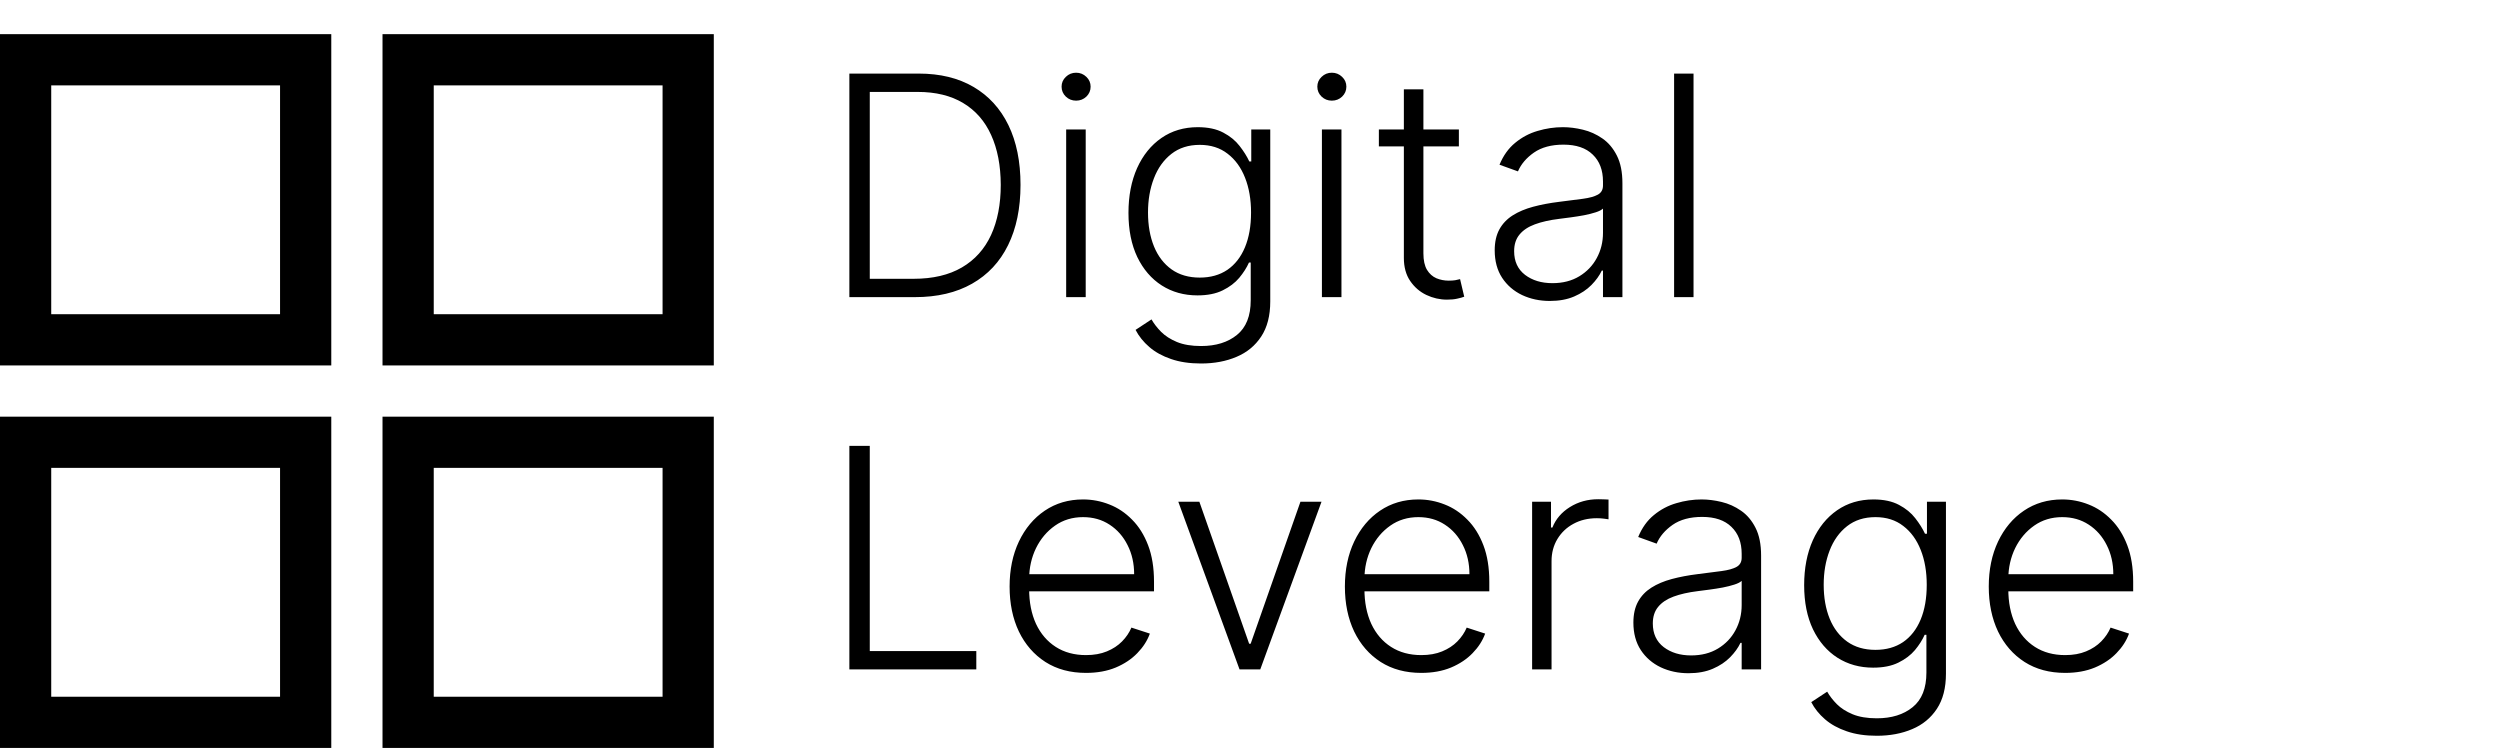
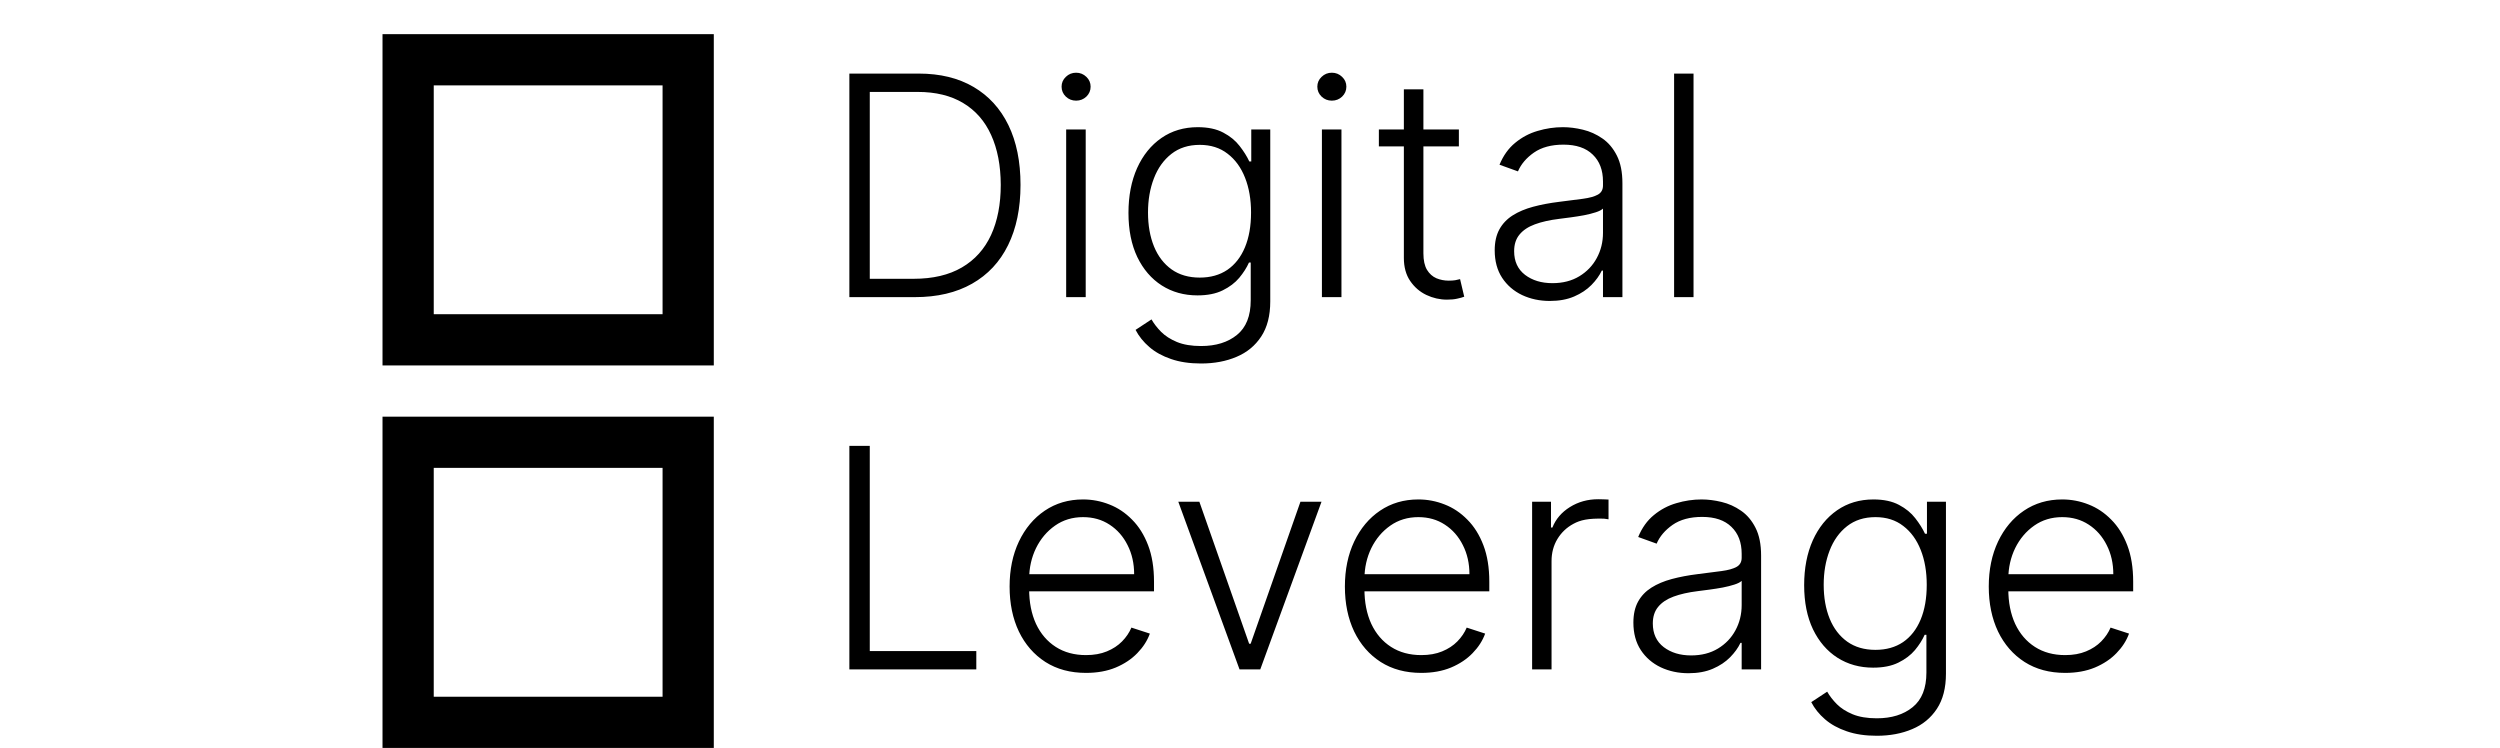
<svg xmlns="http://www.w3.org/2000/svg" width="732" height="219" viewBox="0 0 732 219" fill="none">
-   <rect x="7.5" y="17.5" width="82" height="82" stroke="black" stroke-width="15" />
  <rect x="119.5" y="17.5" width="82" height="82" stroke="black" stroke-width="15" />
  <rect x="119.5" y="129.5" width="82" height="82" stroke="black" stroke-width="15" />
-   <rect x="7.5" y="129.5" width="82" height="82" stroke="black" stroke-width="15" />
-   <path d="M267.869 87H248.693V21.546H269.02C275.263 21.546 280.6 22.845 285.032 25.445C289.485 28.044 292.894 31.773 295.259 36.631C297.624 41.489 298.807 47.316 298.807 54.113C298.807 60.974 297.592 66.865 295.163 71.787C292.756 76.688 289.24 80.448 284.616 83.069C280.014 85.69 274.432 87 267.869 87ZM254.67 81.631H267.518C273.143 81.631 277.852 80.523 281.644 78.307C285.437 76.091 288.281 72.927 290.178 68.815C292.074 64.702 293.022 59.802 293.022 54.113C293.001 48.467 292.063 43.609 290.21 39.539C288.377 35.469 285.65 32.348 282.028 30.175C278.427 28.001 273.974 26.915 268.668 26.915H254.67V81.631ZM312.174 87V37.909H317.895V87H312.174ZM315.083 29.472C313.911 29.472 312.909 29.077 312.078 28.289C311.247 27.479 310.832 26.51 310.832 25.381C310.832 24.251 311.247 23.293 312.078 22.504C312.909 21.695 313.911 21.29 315.083 21.29C316.254 21.29 317.256 21.695 318.087 22.504C318.918 23.293 319.333 24.251 319.333 25.381C319.333 26.51 318.918 27.479 318.087 28.289C317.256 29.077 316.254 29.472 315.083 29.472ZM351.669 106.432C348.324 106.432 345.394 105.995 342.88 105.121C340.366 104.269 338.246 103.097 336.52 101.606C334.794 100.114 333.452 98.442 332.493 96.588L337.159 93.52C337.862 94.756 338.8 95.97 339.972 97.163C341.165 98.356 342.71 99.347 344.606 100.136C346.523 100.924 348.878 101.318 351.669 101.318C356.016 101.318 359.521 100.232 362.184 98.058C364.869 95.885 366.211 92.508 366.211 87.927V76.869H365.7C365.039 78.36 364.091 79.852 362.855 81.343C361.619 82.813 360 84.038 357.997 85.019C356.016 85.999 353.555 86.489 350.614 86.489C346.694 86.489 343.21 85.519 340.163 83.58C337.138 81.641 334.751 78.871 333.004 75.271C331.278 71.648 330.415 67.334 330.415 62.327C330.415 57.362 331.257 52.994 332.94 49.223C334.645 45.452 337.021 42.511 340.067 40.402C343.114 38.293 346.662 37.238 350.71 37.238C353.714 37.238 356.207 37.771 358.189 38.836C360.17 39.88 361.758 41.18 362.951 42.735C364.165 44.291 365.114 45.803 365.795 47.273H366.371V37.909H371.932V88.278C371.932 92.433 371.048 95.853 369.279 98.538C367.511 101.222 365.103 103.204 362.056 104.482C359.009 105.782 355.547 106.432 351.669 106.432ZM351.286 81.279C354.439 81.279 357.134 80.523 359.371 79.01C361.609 77.476 363.324 75.281 364.517 72.426C365.71 69.571 366.307 66.173 366.307 62.231C366.307 58.396 365.721 54.997 364.549 52.035C363.377 49.053 361.673 46.709 359.435 45.004C357.219 43.278 354.503 42.416 351.286 42.416C348.004 42.416 345.234 43.3 342.976 45.068C340.717 46.837 339.013 49.223 337.862 52.227C336.712 55.21 336.136 58.545 336.136 62.231C336.136 65.981 336.722 69.294 337.894 72.171C339.066 75.026 340.781 77.263 343.04 78.882C345.298 80.48 348.047 81.279 351.286 81.279ZM387.057 87V37.909H392.778V87H387.057ZM389.965 29.472C388.794 29.472 387.792 29.077 386.961 28.289C386.13 27.479 385.715 26.51 385.715 25.381C385.715 24.251 386.13 23.293 386.961 22.504C387.792 21.695 388.794 21.29 389.965 21.29C391.137 21.29 392.139 21.695 392.97 22.504C393.801 23.293 394.216 24.251 394.216 25.381C394.216 26.51 393.801 27.479 392.97 28.289C392.139 29.077 391.137 29.472 389.965 29.472ZM427.159 37.909V42.863H403.732V37.909H427.159ZM411.051 26.148H416.772V74.184C416.772 76.229 417.124 77.838 417.827 79.01C418.53 80.16 419.446 80.981 420.575 81.471C421.705 81.94 422.908 82.174 424.187 82.174C424.933 82.174 425.572 82.131 426.104 82.046C426.637 81.94 427.106 81.833 427.511 81.727L428.725 86.872C428.171 87.085 427.489 87.277 426.68 87.447C425.87 87.639 424.869 87.735 423.675 87.735C421.587 87.735 419.574 87.277 417.635 86.361C415.717 85.445 414.141 84.081 412.905 82.27C411.669 80.459 411.051 78.211 411.051 75.526V26.148ZM453.79 88.119C450.828 88.119 448.122 87.543 445.672 86.393C443.222 85.221 441.272 83.538 439.823 81.343C438.374 79.127 437.65 76.442 437.65 73.289C437.65 70.86 438.108 68.815 439.024 67.153C439.941 65.491 441.24 64.127 442.923 63.062C444.607 61.996 446.599 61.155 448.9 60.537C451.201 59.919 453.737 59.44 456.507 59.099C459.255 58.758 461.578 58.459 463.474 58.204C465.392 57.948 466.851 57.543 467.852 56.989C468.854 56.435 469.355 55.541 469.355 54.305V53.154C469.355 49.809 468.353 47.178 466.35 45.26C464.369 43.321 461.514 42.352 457.785 42.352C454.248 42.352 451.361 43.129 449.124 44.685C446.908 46.24 445.352 48.072 444.458 50.182L439.056 48.232C440.164 45.548 441.698 43.406 443.659 41.808C445.619 40.189 447.813 39.028 450.242 38.325C452.671 37.6 455.132 37.238 457.625 37.238C459.5 37.238 461.45 37.483 463.474 37.973C465.519 38.463 467.416 39.315 469.163 40.53C470.91 41.723 472.327 43.396 473.414 45.548C474.5 47.678 475.044 50.384 475.044 53.666V87H469.355V79.234H469.003C468.321 80.683 467.309 82.089 465.967 83.452C464.624 84.816 462.941 85.935 460.917 86.808C458.893 87.682 456.517 88.119 453.79 88.119ZM454.557 82.909C457.583 82.909 460.203 82.238 462.419 80.896C464.635 79.553 466.34 77.774 467.533 75.558C468.747 73.321 469.355 70.86 469.355 68.175V61.08C468.928 61.485 468.215 61.847 467.213 62.167C466.233 62.486 465.093 62.774 463.794 63.03C462.515 63.264 461.237 63.467 459.958 63.637C458.68 63.807 457.529 63.957 456.507 64.085C453.737 64.425 451.372 64.958 449.411 65.683C447.451 66.407 445.949 67.408 444.905 68.687C443.861 69.944 443.339 71.563 443.339 73.545C443.339 76.528 444.404 78.84 446.535 80.48C448.666 82.099 451.34 82.909 454.557 82.909ZM495.866 21.546V87H490.177V21.546H495.866ZM248.693 196V130.545H254.67V190.631H285.863V196H248.693ZM317.983 197.023C313.402 197.023 309.439 195.957 306.094 193.827C302.749 191.675 300.16 188.702 298.327 184.91C296.516 181.096 295.611 176.707 295.611 171.742C295.611 166.799 296.516 162.41 298.327 158.575C300.16 154.718 302.685 151.703 305.902 149.53C309.141 147.335 312.88 146.238 317.12 146.238C319.783 146.238 322.351 146.728 324.822 147.708C327.294 148.667 329.51 150.148 331.47 152.151C333.452 154.132 335.018 156.636 336.168 159.661C337.319 162.665 337.894 166.224 337.894 170.336V173.148H299.542V168.131H332.077C332.077 164.977 331.438 162.143 330.16 159.629C328.903 157.094 327.145 155.091 324.886 153.621C322.649 152.151 320.06 151.415 317.12 151.415C314.009 151.415 311.271 152.246 308.906 153.908C306.541 155.57 304.688 157.765 303.345 160.492C302.024 163.219 301.353 166.202 301.332 169.441V172.445C301.332 176.344 302.003 179.754 303.345 182.673C304.709 185.57 306.637 187.818 309.13 189.416C311.623 191.014 314.574 191.813 317.983 191.813C320.305 191.813 322.34 191.451 324.087 190.727C325.856 190.002 327.337 189.033 328.53 187.818C329.744 186.582 330.661 185.229 331.278 183.759L336.68 185.517C335.934 187.584 334.709 189.491 333.004 191.238C331.321 192.985 329.212 194.391 326.676 195.457C324.162 196.501 321.264 197.023 317.983 197.023ZM386.937 146.909L369.007 196H362.935L345.005 146.909H351.174L365.748 188.489H366.195L380.769 146.909H386.937ZM416.157 197.023C411.576 197.023 407.613 195.957 404.268 193.827C400.922 191.675 398.334 188.702 396.501 184.91C394.69 181.096 393.785 176.707 393.785 171.742C393.785 166.799 394.69 162.41 396.501 158.575C398.334 154.718 400.858 151.703 404.076 149.53C407.314 147.335 411.054 146.238 415.294 146.238C417.957 146.238 420.525 146.728 422.996 147.708C425.468 148.667 427.684 150.148 429.644 152.151C431.626 154.132 433.192 156.636 434.342 159.661C435.493 162.665 436.068 166.224 436.068 170.336V173.148H397.716V168.131H430.251C430.251 164.977 429.612 162.143 428.334 159.629C427.077 157.094 425.319 155.091 423.06 153.621C420.823 152.151 418.234 151.415 415.294 151.415C412.183 151.415 409.445 152.246 407.08 153.908C404.715 155.57 402.861 157.765 401.519 160.492C400.198 163.219 399.527 166.202 399.506 169.441V172.445C399.506 176.344 400.177 179.754 401.519 182.673C402.883 185.57 404.811 187.818 407.304 189.416C409.797 191.014 412.748 191.813 416.157 191.813C418.479 191.813 420.514 191.451 422.261 190.727C424.03 190.002 425.51 189.033 426.704 187.818C427.918 186.582 428.834 185.229 429.452 183.759L434.854 185.517C434.108 187.584 432.883 189.491 431.178 191.238C429.495 192.985 427.385 194.391 424.85 195.457C422.336 196.501 419.438 197.023 416.157 197.023ZM448.604 196V146.909H454.134V154.452H454.549C455.529 151.98 457.234 149.988 459.663 148.475C462.113 146.941 464.883 146.174 467.972 146.174C468.441 146.174 468.963 146.185 469.538 146.206C470.114 146.227 470.593 146.249 470.977 146.27V152.055C470.721 152.012 470.273 151.948 469.634 151.863C468.995 151.778 468.303 151.735 467.557 151.735C465 151.735 462.72 152.278 460.717 153.365C458.736 154.43 457.17 155.911 456.019 157.808C454.869 159.704 454.293 161.866 454.293 164.295V196H448.604ZM494.395 197.119C491.434 197.119 488.728 196.543 486.278 195.393C483.827 194.221 481.878 192.538 480.429 190.343C478.98 188.127 478.256 185.442 478.256 182.289C478.256 179.86 478.714 177.815 479.63 176.153C480.546 174.491 481.846 173.127 483.529 172.062C485.212 170.996 487.204 170.155 489.506 169.537C491.807 168.919 494.342 168.44 497.112 168.099C499.861 167.758 502.183 167.46 504.079 167.204C505.997 166.948 507.456 166.543 508.458 165.989C509.459 165.435 509.96 164.54 509.96 163.305V162.154C509.96 158.809 508.959 156.178 506.956 154.26C504.974 152.321 502.119 151.352 498.39 151.352C494.854 151.352 491.966 152.129 489.729 153.685C487.513 155.24 485.958 157.072 485.063 159.182L479.662 157.232C480.77 154.548 482.304 152.406 484.264 150.808C486.224 149.189 488.419 148.028 490.848 147.325C493.277 146.6 495.738 146.238 498.231 146.238C500.106 146.238 502.055 146.483 504.079 146.973C506.125 147.463 508.021 148.315 509.768 149.53C511.515 150.723 512.932 152.396 514.019 154.548C515.106 156.678 515.649 159.384 515.649 162.665V196H509.96V188.234H509.608C508.927 189.683 507.915 191.089 506.572 192.452C505.23 193.816 503.547 194.935 501.523 195.808C499.498 196.682 497.123 197.119 494.395 197.119ZM495.162 191.909C498.188 191.909 500.809 191.238 503.025 189.896C505.241 188.553 506.945 186.774 508.138 184.558C509.353 182.321 509.96 179.86 509.96 177.175V170.08C509.534 170.485 508.82 170.847 507.819 171.167C506.839 171.487 505.699 171.774 504.399 172.03C503.121 172.264 501.842 172.467 500.564 172.637C499.285 172.808 498.135 172.957 497.112 173.085C494.342 173.425 491.977 173.958 490.017 174.683C488.057 175.407 486.555 176.408 485.51 177.687C484.466 178.944 483.944 180.563 483.944 182.545C483.944 185.528 485.01 187.839 487.14 189.48C489.271 191.099 491.945 191.909 495.162 191.909ZM549.511 215.432C546.166 215.432 543.236 214.995 540.722 214.121C538.208 213.269 536.088 212.097 534.362 210.606C532.636 209.114 531.294 207.442 530.335 205.588L535.001 202.52C535.704 203.756 536.642 204.97 537.813 206.163C539.007 207.357 540.551 208.347 542.448 209.136C544.365 209.924 546.72 210.318 549.511 210.318C553.857 210.318 557.362 209.232 560.026 207.058C562.71 204.885 564.053 201.508 564.053 196.927V185.869H563.541C562.881 187.36 561.933 188.852 560.697 190.343C559.461 191.813 557.842 193.038 555.839 194.018C553.857 194.999 551.396 195.489 548.456 195.489C544.536 195.489 541.052 194.519 538.005 192.58C534.98 190.641 532.593 187.871 530.846 184.271C529.12 180.648 528.257 176.334 528.257 171.327C528.257 166.362 529.099 161.994 530.782 158.223C532.487 154.452 534.862 151.511 537.909 149.402C540.956 147.293 544.504 146.238 548.552 146.238C551.556 146.238 554.049 146.771 556.031 147.836C558.012 148.88 559.6 150.18 560.793 151.735C562.007 153.29 562.955 154.803 563.637 156.273H564.213V146.909H569.774V197.278C569.774 201.433 568.889 204.853 567.121 207.538C565.352 210.222 562.945 212.204 559.898 213.482C556.851 214.782 553.389 215.432 549.511 215.432ZM549.127 190.279C552.281 190.279 554.976 189.523 557.213 188.01C559.45 186.476 561.166 184.281 562.359 181.426C563.552 178.571 564.149 175.173 564.149 171.231C564.149 167.396 563.563 163.997 562.391 161.036C561.219 158.053 559.514 155.709 557.277 154.004C555.061 152.278 552.345 151.415 549.127 151.415C545.846 151.415 543.076 152.3 540.818 154.068C538.559 155.837 536.855 158.223 535.704 161.227C534.553 164.21 533.978 167.545 533.978 171.231C533.978 174.981 534.564 178.294 535.736 181.17C536.908 184.026 538.623 186.263 540.882 187.882C543.14 189.48 545.889 190.279 549.127 190.279ZM604.682 197.023C600.101 197.023 596.138 195.957 592.793 193.827C589.448 191.675 586.859 188.702 585.027 184.91C583.216 181.096 582.31 176.707 582.31 171.742C582.31 166.799 583.216 162.41 585.027 158.575C586.859 154.718 589.384 151.703 592.601 149.53C595.84 147.335 599.579 146.238 603.819 146.238C606.483 146.238 609.05 146.728 611.522 147.708C613.993 148.667 616.209 150.148 618.169 152.151C620.151 154.132 621.717 156.636 622.868 159.661C624.018 162.665 624.593 166.224 624.593 170.336V173.148H586.241V168.131H618.777C618.777 164.977 618.137 162.143 616.859 159.629C615.602 157.094 613.844 155.091 611.586 153.621C609.348 152.151 606.76 151.415 603.819 151.415C600.708 151.415 597.971 152.246 595.605 153.908C593.24 155.57 591.387 157.765 590.044 160.492C588.723 163.219 588.052 166.202 588.031 169.441V172.445C588.031 176.344 588.702 179.754 590.044 182.673C591.408 185.57 593.336 187.818 595.829 189.416C598.322 191.014 601.273 191.813 604.682 191.813C607.005 191.813 609.039 191.451 610.787 190.727C612.555 190.002 614.036 189.033 615.229 187.818C616.444 186.582 617.36 185.229 617.978 183.759L623.379 185.517C622.633 187.584 621.408 189.491 619.703 191.238C618.02 192.985 615.911 194.391 613.375 195.457C610.861 196.501 607.963 197.023 604.682 197.023Z" fill="black" />
+   <path d="M267.869 87H248.693V21.546H269.02C275.263 21.546 280.6 22.845 285.032 25.445C289.485 28.044 292.894 31.773 295.259 36.631C297.624 41.489 298.807 47.316 298.807 54.113C298.807 60.974 297.592 66.865 295.163 71.787C292.756 76.688 289.24 80.448 284.616 83.069C280.014 85.69 274.432 87 267.869 87ZM254.67 81.631H267.518C273.143 81.631 277.852 80.523 281.644 78.307C285.437 76.091 288.281 72.927 290.178 68.815C292.074 64.702 293.022 59.802 293.022 54.113C293.001 48.467 292.063 43.609 290.21 39.539C288.377 35.469 285.65 32.348 282.028 30.175C278.427 28.001 273.974 26.915 268.668 26.915H254.67V81.631ZM312.174 87V37.909H317.895V87H312.174ZM315.083 29.472C313.911 29.472 312.909 29.077 312.078 28.289C311.247 27.479 310.832 26.51 310.832 25.381C310.832 24.251 311.247 23.293 312.078 22.504C312.909 21.695 313.911 21.29 315.083 21.29C316.254 21.29 317.256 21.695 318.087 22.504C318.918 23.293 319.333 24.251 319.333 25.381C319.333 26.51 318.918 27.479 318.087 28.289C317.256 29.077 316.254 29.472 315.083 29.472ZM351.669 106.432C348.324 106.432 345.394 105.995 342.88 105.121C340.366 104.269 338.246 103.097 336.52 101.606C334.794 100.114 333.452 98.442 332.493 96.588L337.159 93.52C337.862 94.756 338.8 95.97 339.972 97.163C341.165 98.356 342.71 99.347 344.606 100.136C346.523 100.924 348.878 101.318 351.669 101.318C356.016 101.318 359.521 100.232 362.184 98.058C364.869 95.885 366.211 92.508 366.211 87.927V76.869H365.7C365.039 78.36 364.091 79.852 362.855 81.343C361.619 82.813 360 84.038 357.997 85.019C356.016 85.999 353.555 86.489 350.614 86.489C346.694 86.489 343.21 85.519 340.163 83.58C337.138 81.641 334.751 78.871 333.004 75.271C331.278 71.648 330.415 67.334 330.415 62.327C330.415 57.362 331.257 52.994 332.94 49.223C334.645 45.452 337.021 42.511 340.067 40.402C343.114 38.293 346.662 37.238 350.71 37.238C353.714 37.238 356.207 37.771 358.189 38.836C360.17 39.88 361.758 41.18 362.951 42.735C364.165 44.291 365.114 45.803 365.795 47.273H366.371V37.909H371.932V88.278C371.932 92.433 371.048 95.853 369.279 98.538C367.511 101.222 365.103 103.204 362.056 104.482C359.009 105.782 355.547 106.432 351.669 106.432ZM351.286 81.279C354.439 81.279 357.134 80.523 359.371 79.01C361.609 77.476 363.324 75.281 364.517 72.426C365.71 69.571 366.307 66.173 366.307 62.231C366.307 58.396 365.721 54.997 364.549 52.035C363.377 49.053 361.673 46.709 359.435 45.004C357.219 43.278 354.503 42.416 351.286 42.416C348.004 42.416 345.234 43.3 342.976 45.068C340.717 46.837 339.013 49.223 337.862 52.227C336.712 55.21 336.136 58.545 336.136 62.231C336.136 65.981 336.722 69.294 337.894 72.171C339.066 75.026 340.781 77.263 343.04 78.882C345.298 80.48 348.047 81.279 351.286 81.279ZM387.057 87V37.909H392.778V87H387.057ZM389.965 29.472C388.794 29.472 387.792 29.077 386.961 28.289C386.13 27.479 385.715 26.51 385.715 25.381C385.715 24.251 386.13 23.293 386.961 22.504C387.792 21.695 388.794 21.29 389.965 21.29C391.137 21.29 392.139 21.695 392.97 22.504C393.801 23.293 394.216 24.251 394.216 25.381C394.216 26.51 393.801 27.479 392.97 28.289C392.139 29.077 391.137 29.472 389.965 29.472ZM427.159 37.909V42.863H403.732V37.909H427.159ZM411.051 26.148H416.772V74.184C416.772 76.229 417.124 77.838 417.827 79.01C418.53 80.16 419.446 80.981 420.575 81.471C421.705 81.94 422.908 82.174 424.187 82.174C424.933 82.174 425.572 82.131 426.104 82.046C426.637 81.94 427.106 81.833 427.511 81.727L428.725 86.872C428.171 87.085 427.489 87.277 426.68 87.447C425.87 87.639 424.869 87.735 423.675 87.735C421.587 87.735 419.574 87.277 417.635 86.361C415.717 85.445 414.141 84.081 412.905 82.27C411.669 80.459 411.051 78.211 411.051 75.526V26.148ZM453.79 88.119C450.828 88.119 448.122 87.543 445.672 86.393C443.222 85.221 441.272 83.538 439.823 81.343C438.374 79.127 437.65 76.442 437.65 73.289C437.65 70.86 438.108 68.815 439.024 67.153C439.941 65.491 441.24 64.127 442.923 63.062C444.607 61.996 446.599 61.155 448.9 60.537C451.201 59.919 453.737 59.44 456.507 59.099C459.255 58.758 461.578 58.459 463.474 58.204C465.392 57.948 466.851 57.543 467.852 56.989C468.854 56.435 469.355 55.541 469.355 54.305V53.154C469.355 49.809 468.353 47.178 466.35 45.26C464.369 43.321 461.514 42.352 457.785 42.352C454.248 42.352 451.361 43.129 449.124 44.685C446.908 46.24 445.352 48.072 444.458 50.182L439.056 48.232C440.164 45.548 441.698 43.406 443.659 41.808C445.619 40.189 447.813 39.028 450.242 38.325C452.671 37.6 455.132 37.238 457.625 37.238C459.5 37.238 461.45 37.483 463.474 37.973C465.519 38.463 467.416 39.315 469.163 40.53C470.91 41.723 472.327 43.396 473.414 45.548C474.5 47.678 475.044 50.384 475.044 53.666V87H469.355V79.234H469.003C468.321 80.683 467.309 82.089 465.967 83.452C464.624 84.816 462.941 85.935 460.917 86.808C458.893 87.682 456.517 88.119 453.79 88.119ZM454.557 82.909C457.583 82.909 460.203 82.238 462.419 80.896C464.635 79.553 466.34 77.774 467.533 75.558C468.747 73.321 469.355 70.86 469.355 68.175V61.08C468.928 61.485 468.215 61.847 467.213 62.167C466.233 62.486 465.093 62.774 463.794 63.03C462.515 63.264 461.237 63.467 459.958 63.637C458.68 63.807 457.529 63.957 456.507 64.085C453.737 64.425 451.372 64.958 449.411 65.683C447.451 66.407 445.949 67.408 444.905 68.687C443.861 69.944 443.339 71.563 443.339 73.545C443.339 76.528 444.404 78.84 446.535 80.48C448.666 82.099 451.34 82.909 454.557 82.909ZM495.866 21.546V87H490.177V21.546H495.866ZM248.693 196V130.545H254.67V190.631H285.863V196H248.693ZM317.983 197.023C313.402 197.023 309.439 195.957 306.094 193.827C302.749 191.675 300.16 188.702 298.327 184.91C296.516 181.096 295.611 176.707 295.611 171.742C295.611 166.799 296.516 162.41 298.327 158.575C300.16 154.718 302.685 151.703 305.902 149.53C309.141 147.335 312.88 146.238 317.12 146.238C319.783 146.238 322.351 146.728 324.822 147.708C327.294 148.667 329.51 150.148 331.47 152.151C333.452 154.132 335.018 156.636 336.168 159.661C337.319 162.665 337.894 166.224 337.894 170.336V173.148H299.542V168.131H332.077C332.077 164.977 331.438 162.143 330.16 159.629C328.903 157.094 327.145 155.091 324.886 153.621C322.649 152.151 320.06 151.415 317.12 151.415C314.009 151.415 311.271 152.246 308.906 153.908C306.541 155.57 304.688 157.765 303.345 160.492C302.024 163.219 301.353 166.202 301.332 169.441V172.445C301.332 176.344 302.003 179.754 303.345 182.673C304.709 185.57 306.637 187.818 309.13 189.416C311.623 191.014 314.574 191.813 317.983 191.813C320.305 191.813 322.34 191.451 324.087 190.727C325.856 190.002 327.337 189.033 328.53 187.818C329.744 186.582 330.661 185.229 331.278 183.759L336.68 185.517C335.934 187.584 334.709 189.491 333.004 191.238C331.321 192.985 329.212 194.391 326.676 195.457C324.162 196.501 321.264 197.023 317.983 197.023ZM386.937 146.909L369.007 196H362.935L345.005 146.909H351.174L365.748 188.489H366.195L380.769 146.909H386.937ZM416.157 197.023C411.576 197.023 407.613 195.957 404.268 193.827C400.922 191.675 398.334 188.702 396.501 184.91C394.69 181.096 393.785 176.707 393.785 171.742C393.785 166.799 394.69 162.41 396.501 158.575C398.334 154.718 400.858 151.703 404.076 149.53C407.314 147.335 411.054 146.238 415.294 146.238C417.957 146.238 420.525 146.728 422.996 147.708C425.468 148.667 427.684 150.148 429.644 152.151C431.626 154.132 433.192 156.636 434.342 159.661C435.493 162.665 436.068 166.224 436.068 170.336V173.148H397.716V168.131H430.251C430.251 164.977 429.612 162.143 428.334 159.629C427.077 157.094 425.319 155.091 423.06 153.621C420.823 152.151 418.234 151.415 415.294 151.415C412.183 151.415 409.445 152.246 407.08 153.908C404.715 155.57 402.861 157.765 401.519 160.492C400.198 163.219 399.527 166.202 399.506 169.441V172.445C399.506 176.344 400.177 179.754 401.519 182.673C402.883 185.57 404.811 187.818 407.304 189.416C409.797 191.014 412.748 191.813 416.157 191.813C418.479 191.813 420.514 191.451 422.261 190.727C424.03 190.002 425.51 189.033 426.704 187.818C427.918 186.582 428.834 185.229 429.452 183.759L434.854 185.517C434.108 187.584 432.883 189.491 431.178 191.238C429.495 192.985 427.385 194.391 424.85 195.457C422.336 196.501 419.438 197.023 416.157 197.023ZM448.604 196V146.909H454.134V154.452H454.549C455.529 151.98 457.234 149.988 459.663 148.475C462.113 146.941 464.883 146.174 467.972 146.174C468.441 146.174 468.963 146.185 469.538 146.206C470.114 146.227 470.593 146.249 470.977 146.27V152.055C470.721 152.012 470.273 151.948 469.634 151.863C465 151.735 462.72 152.278 460.717 153.365C458.736 154.43 457.17 155.911 456.019 157.808C454.869 159.704 454.293 161.866 454.293 164.295V196H448.604ZM494.395 197.119C491.434 197.119 488.728 196.543 486.278 195.393C483.827 194.221 481.878 192.538 480.429 190.343C478.98 188.127 478.256 185.442 478.256 182.289C478.256 179.86 478.714 177.815 479.63 176.153C480.546 174.491 481.846 173.127 483.529 172.062C485.212 170.996 487.204 170.155 489.506 169.537C491.807 168.919 494.342 168.44 497.112 168.099C499.861 167.758 502.183 167.46 504.079 167.204C505.997 166.948 507.456 166.543 508.458 165.989C509.459 165.435 509.96 164.54 509.96 163.305V162.154C509.96 158.809 508.959 156.178 506.956 154.26C504.974 152.321 502.119 151.352 498.39 151.352C494.854 151.352 491.966 152.129 489.729 153.685C487.513 155.24 485.958 157.072 485.063 159.182L479.662 157.232C480.77 154.548 482.304 152.406 484.264 150.808C486.224 149.189 488.419 148.028 490.848 147.325C493.277 146.6 495.738 146.238 498.231 146.238C500.106 146.238 502.055 146.483 504.079 146.973C506.125 147.463 508.021 148.315 509.768 149.53C511.515 150.723 512.932 152.396 514.019 154.548C515.106 156.678 515.649 159.384 515.649 162.665V196H509.96V188.234H509.608C508.927 189.683 507.915 191.089 506.572 192.452C505.23 193.816 503.547 194.935 501.523 195.808C499.498 196.682 497.123 197.119 494.395 197.119ZM495.162 191.909C498.188 191.909 500.809 191.238 503.025 189.896C505.241 188.553 506.945 186.774 508.138 184.558C509.353 182.321 509.96 179.86 509.96 177.175V170.08C509.534 170.485 508.82 170.847 507.819 171.167C506.839 171.487 505.699 171.774 504.399 172.03C503.121 172.264 501.842 172.467 500.564 172.637C499.285 172.808 498.135 172.957 497.112 173.085C494.342 173.425 491.977 173.958 490.017 174.683C488.057 175.407 486.555 176.408 485.51 177.687C484.466 178.944 483.944 180.563 483.944 182.545C483.944 185.528 485.01 187.839 487.14 189.48C489.271 191.099 491.945 191.909 495.162 191.909ZM549.511 215.432C546.166 215.432 543.236 214.995 540.722 214.121C538.208 213.269 536.088 212.097 534.362 210.606C532.636 209.114 531.294 207.442 530.335 205.588L535.001 202.52C535.704 203.756 536.642 204.97 537.813 206.163C539.007 207.357 540.551 208.347 542.448 209.136C544.365 209.924 546.72 210.318 549.511 210.318C553.857 210.318 557.362 209.232 560.026 207.058C562.71 204.885 564.053 201.508 564.053 196.927V185.869H563.541C562.881 187.36 561.933 188.852 560.697 190.343C559.461 191.813 557.842 193.038 555.839 194.018C553.857 194.999 551.396 195.489 548.456 195.489C544.536 195.489 541.052 194.519 538.005 192.58C534.98 190.641 532.593 187.871 530.846 184.271C529.12 180.648 528.257 176.334 528.257 171.327C528.257 166.362 529.099 161.994 530.782 158.223C532.487 154.452 534.862 151.511 537.909 149.402C540.956 147.293 544.504 146.238 548.552 146.238C551.556 146.238 554.049 146.771 556.031 147.836C558.012 148.88 559.6 150.18 560.793 151.735C562.007 153.29 562.955 154.803 563.637 156.273H564.213V146.909H569.774V197.278C569.774 201.433 568.889 204.853 567.121 207.538C565.352 210.222 562.945 212.204 559.898 213.482C556.851 214.782 553.389 215.432 549.511 215.432ZM549.127 190.279C552.281 190.279 554.976 189.523 557.213 188.01C559.45 186.476 561.166 184.281 562.359 181.426C563.552 178.571 564.149 175.173 564.149 171.231C564.149 167.396 563.563 163.997 562.391 161.036C561.219 158.053 559.514 155.709 557.277 154.004C555.061 152.278 552.345 151.415 549.127 151.415C545.846 151.415 543.076 152.3 540.818 154.068C538.559 155.837 536.855 158.223 535.704 161.227C534.553 164.21 533.978 167.545 533.978 171.231C533.978 174.981 534.564 178.294 535.736 181.17C536.908 184.026 538.623 186.263 540.882 187.882C543.14 189.48 545.889 190.279 549.127 190.279ZM604.682 197.023C600.101 197.023 596.138 195.957 592.793 193.827C589.448 191.675 586.859 188.702 585.027 184.91C583.216 181.096 582.31 176.707 582.31 171.742C582.31 166.799 583.216 162.41 585.027 158.575C586.859 154.718 589.384 151.703 592.601 149.53C595.84 147.335 599.579 146.238 603.819 146.238C606.483 146.238 609.05 146.728 611.522 147.708C613.993 148.667 616.209 150.148 618.169 152.151C620.151 154.132 621.717 156.636 622.868 159.661C624.018 162.665 624.593 166.224 624.593 170.336V173.148H586.241V168.131H618.777C618.777 164.977 618.137 162.143 616.859 159.629C615.602 157.094 613.844 155.091 611.586 153.621C609.348 152.151 606.76 151.415 603.819 151.415C600.708 151.415 597.971 152.246 595.605 153.908C593.24 155.57 591.387 157.765 590.044 160.492C588.723 163.219 588.052 166.202 588.031 169.441V172.445C588.031 176.344 588.702 179.754 590.044 182.673C591.408 185.57 593.336 187.818 595.829 189.416C598.322 191.014 601.273 191.813 604.682 191.813C607.005 191.813 609.039 191.451 610.787 190.727C612.555 190.002 614.036 189.033 615.229 187.818C616.444 186.582 617.36 185.229 617.978 183.759L623.379 185.517C622.633 187.584 621.408 189.491 619.703 191.238C618.02 192.985 615.911 194.391 613.375 195.457C610.861 196.501 607.963 197.023 604.682 197.023Z" fill="black" />
</svg>